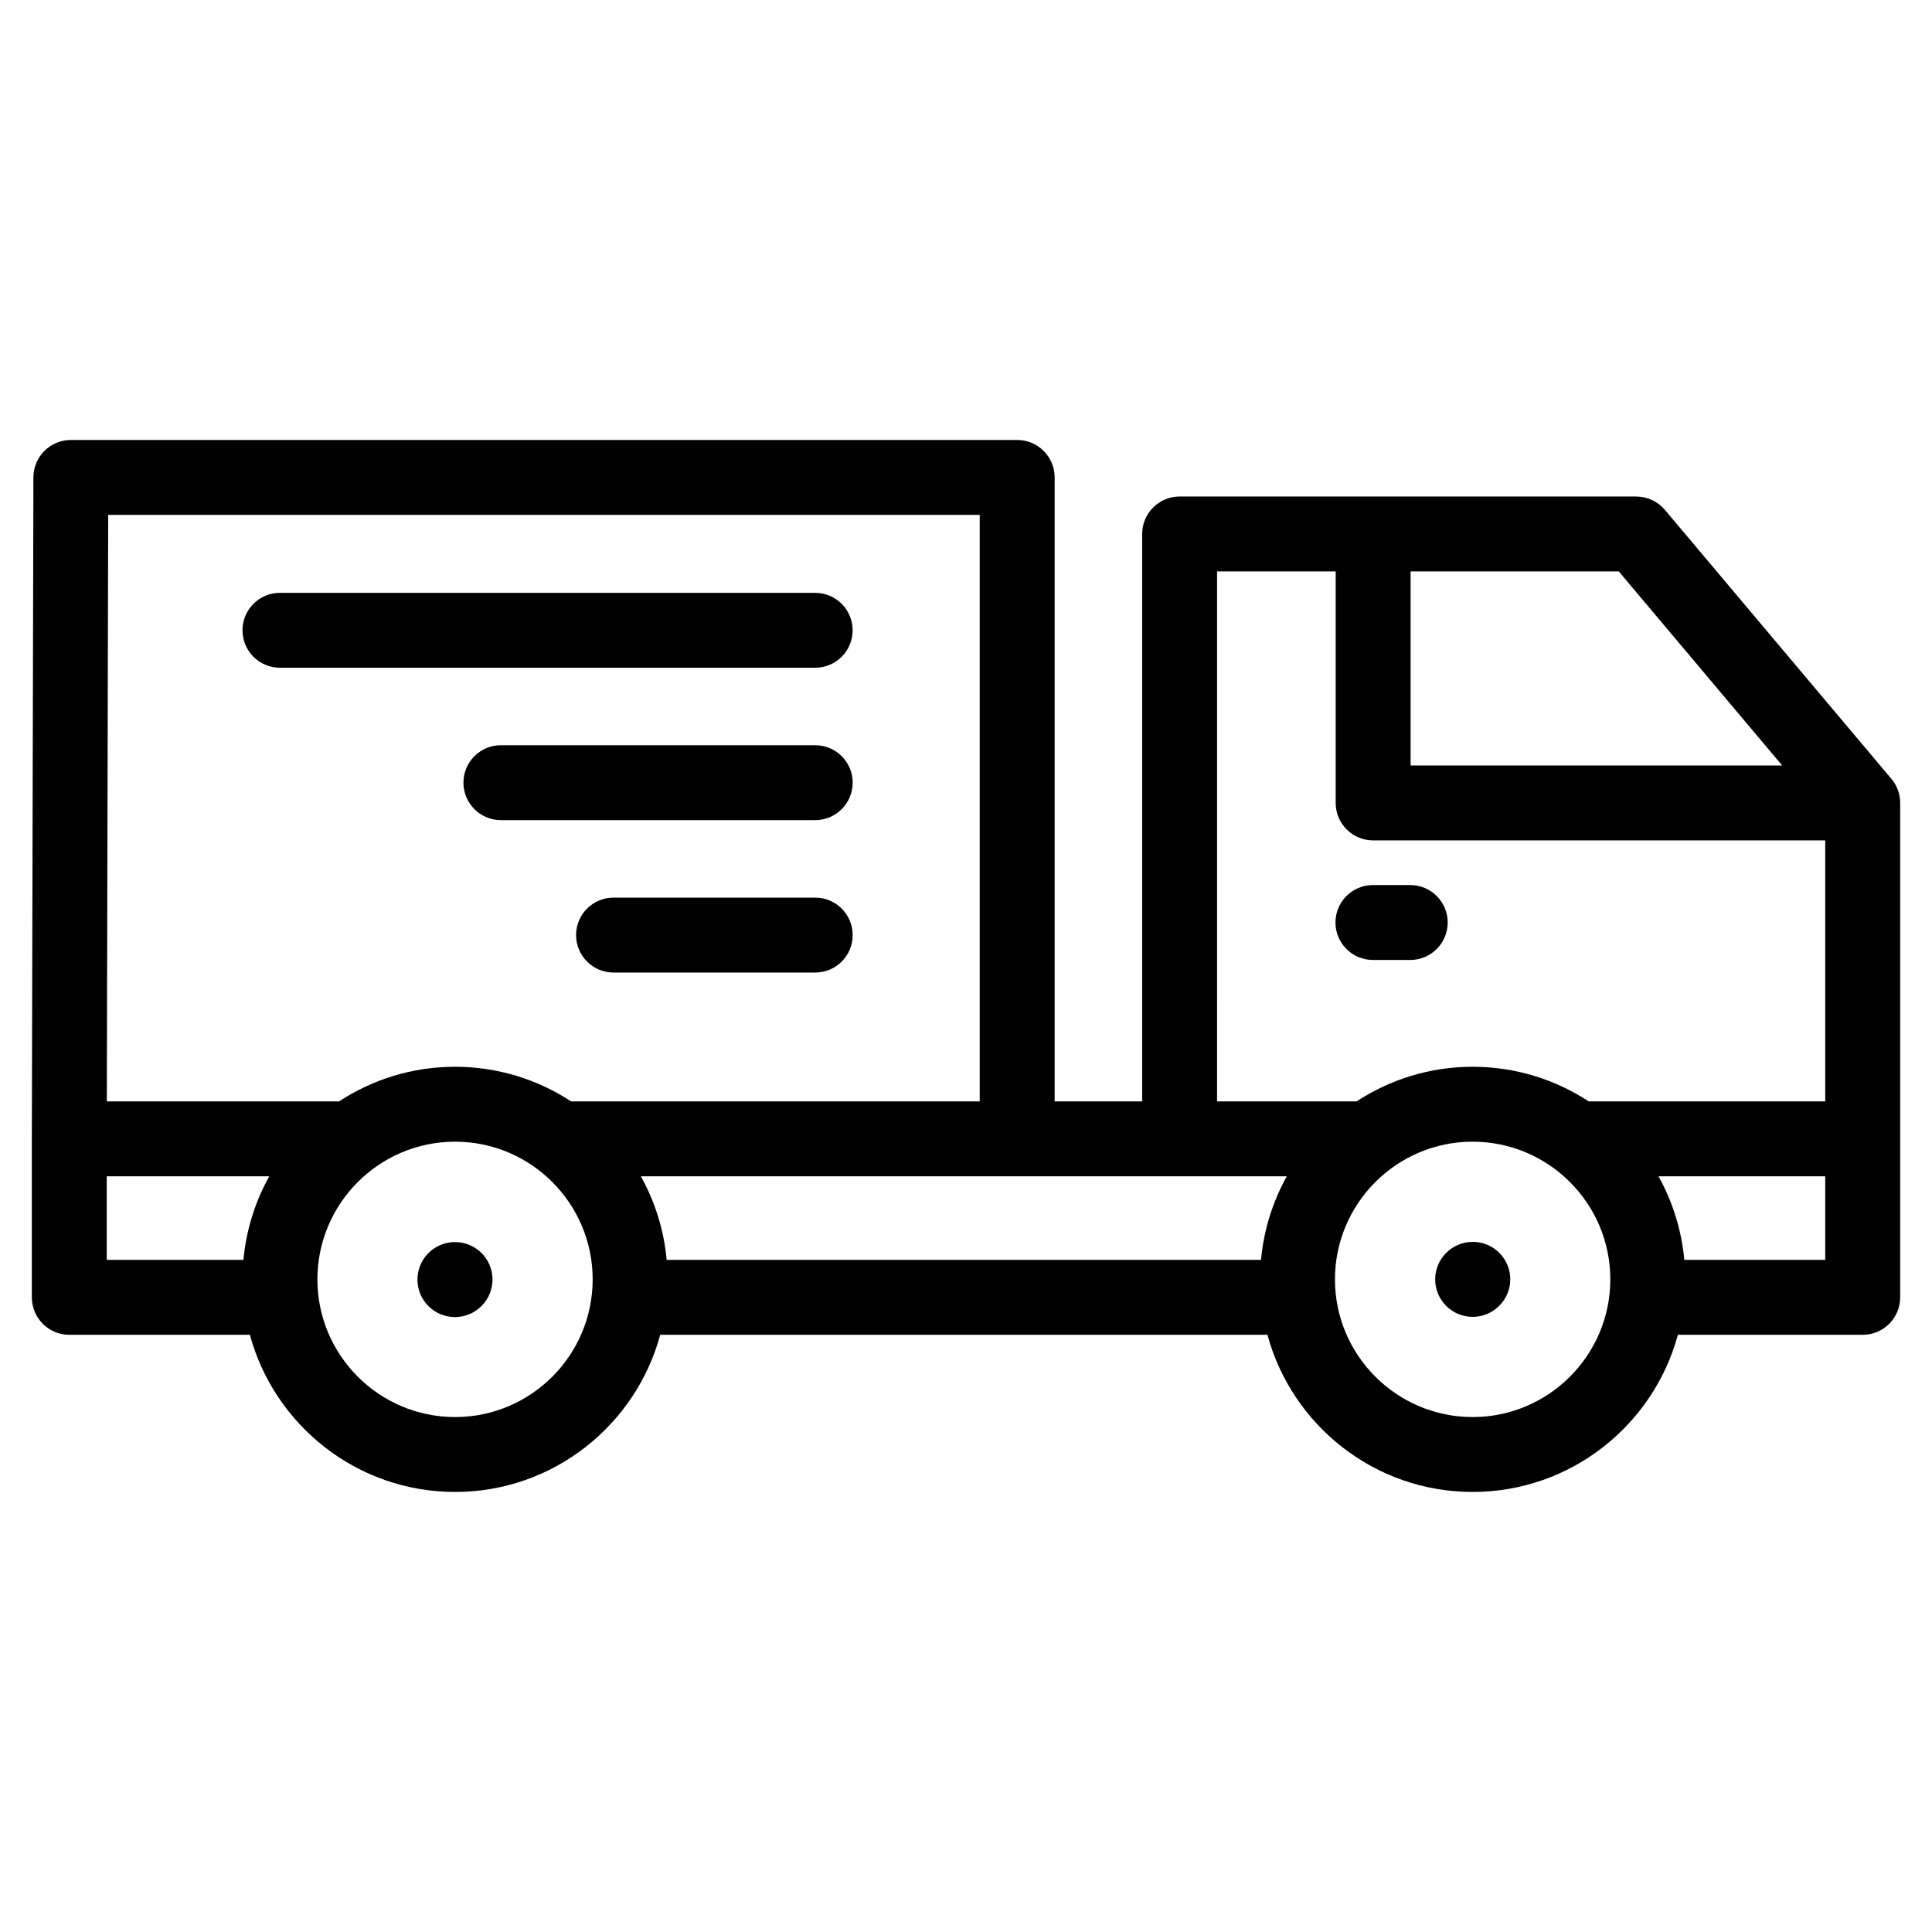
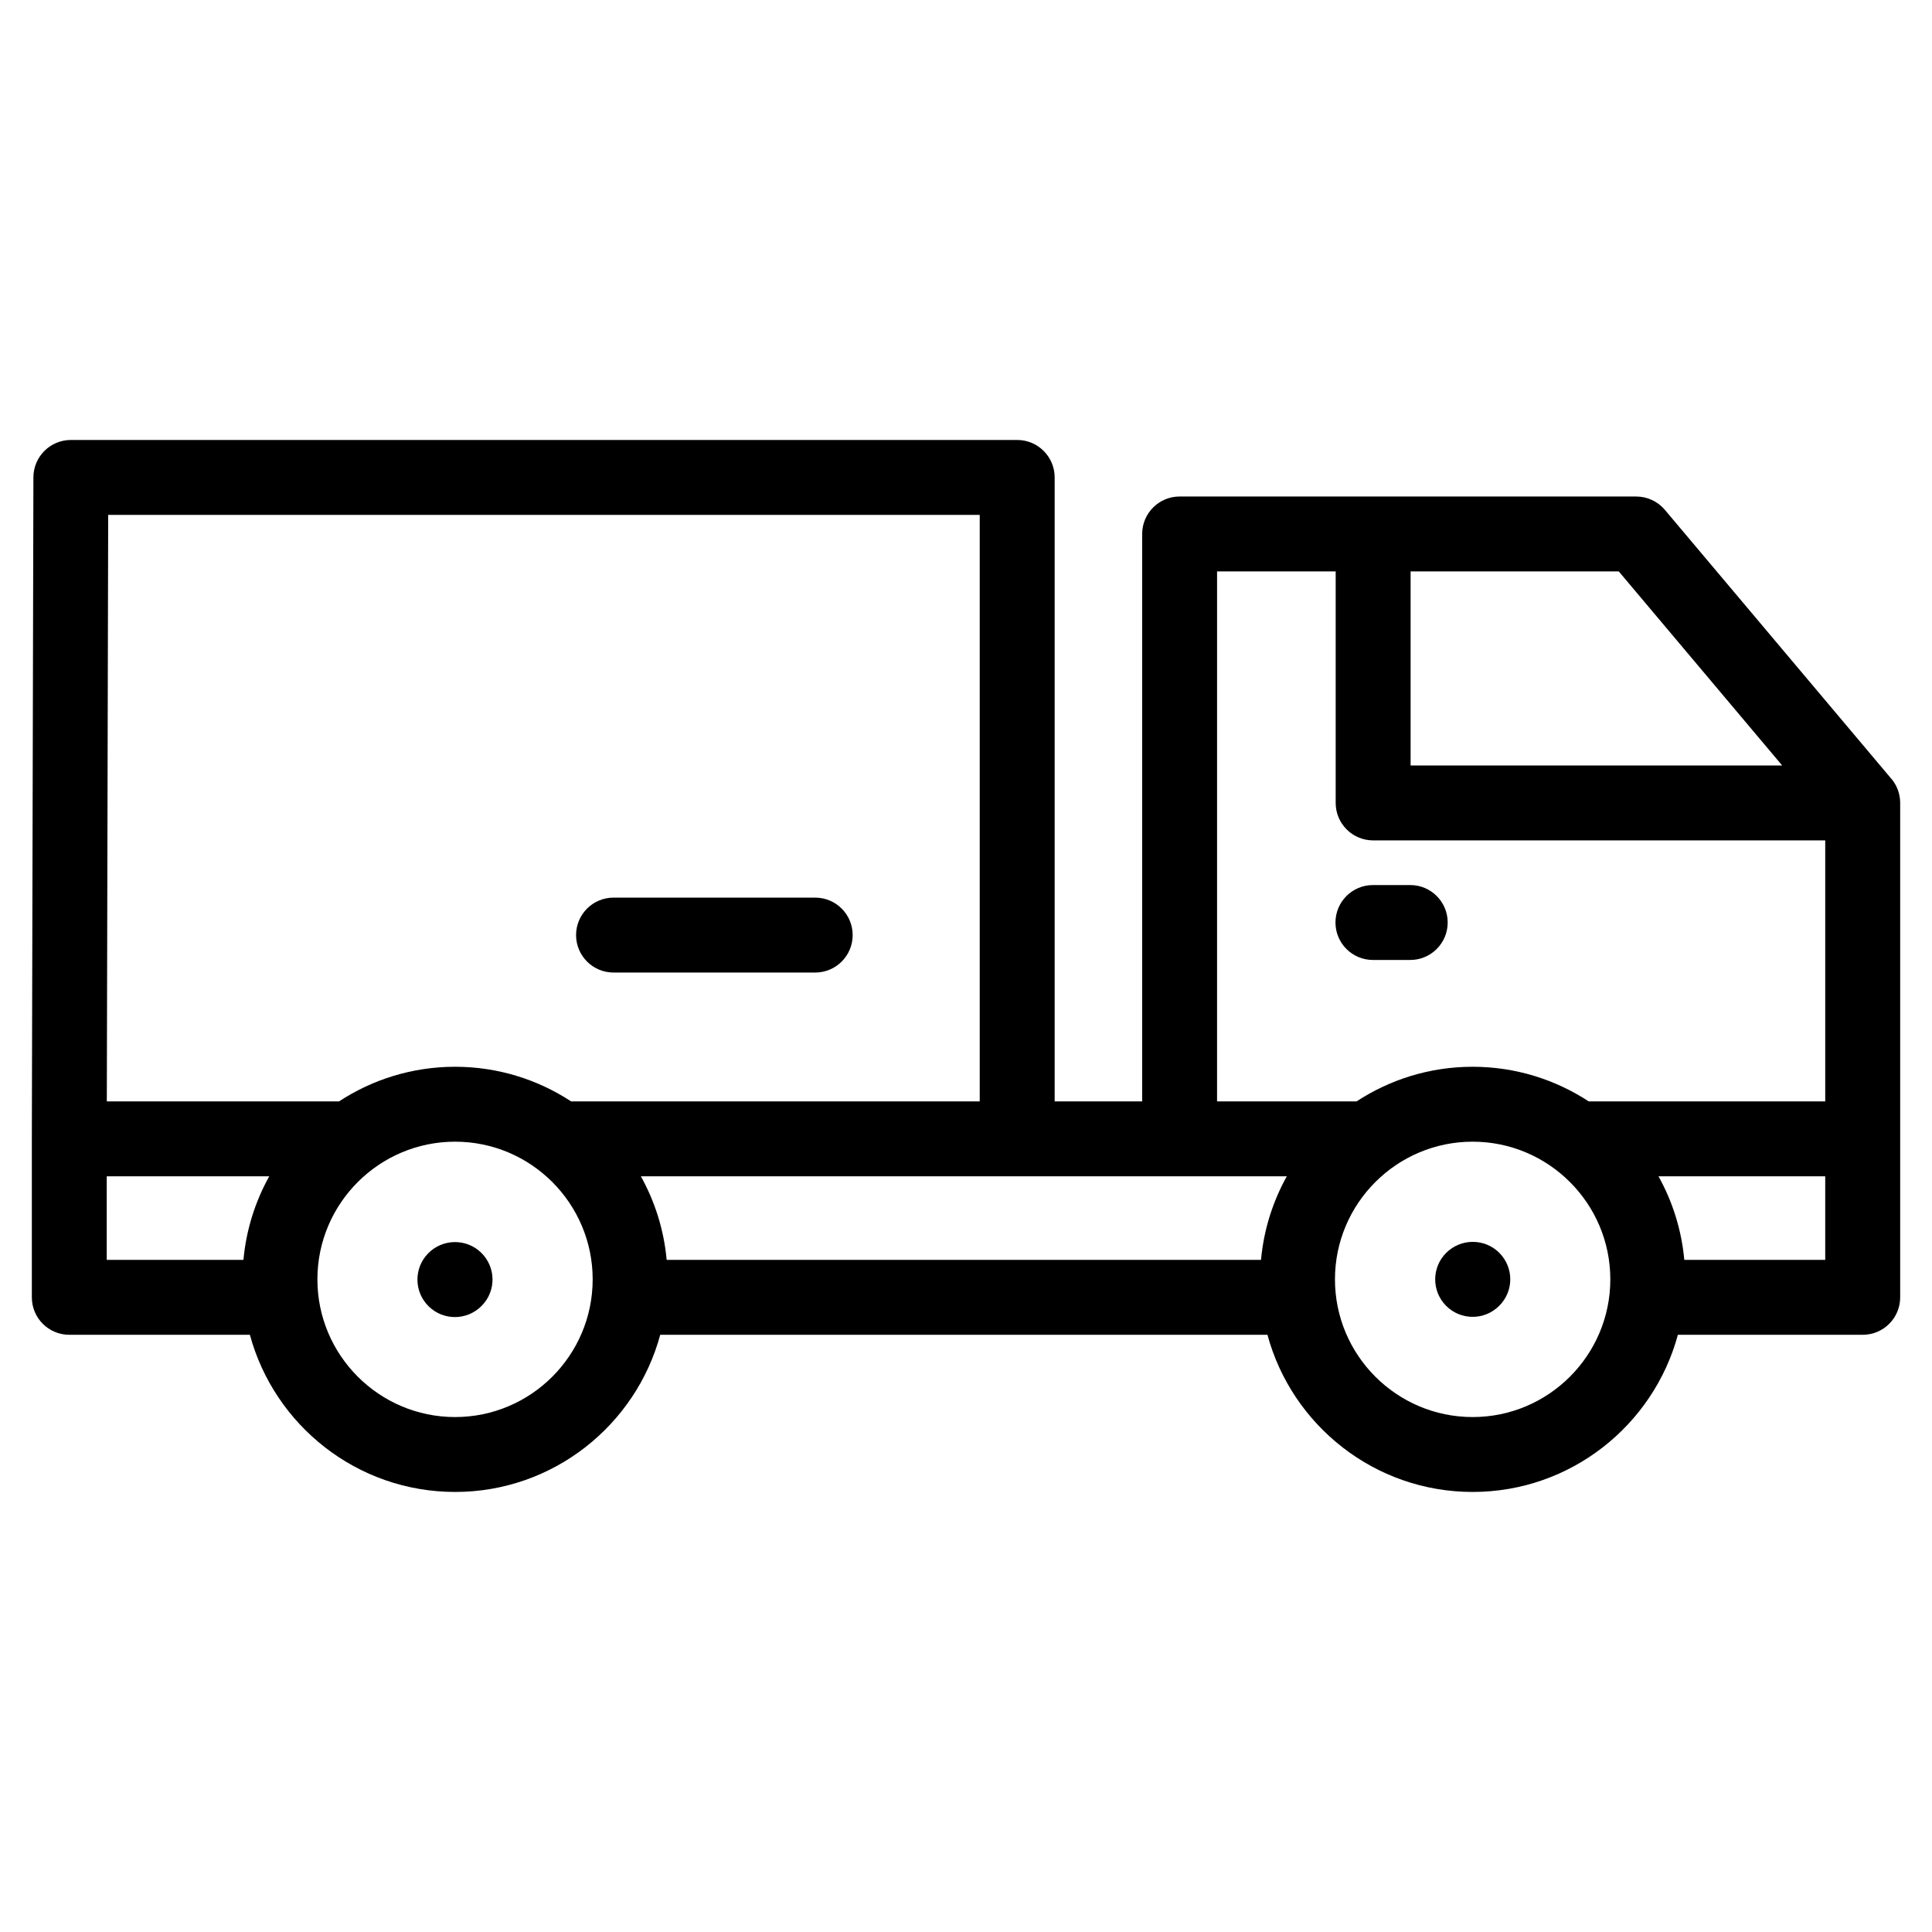
<svg xmlns="http://www.w3.org/2000/svg" fill="#000000" width="800px" height="800px" version="1.1" viewBox="144 144 512 512">
  <g>
    <path d="m645.23 350.39-60.023-71.277c-1.887-2.238-4.664-3.531-7.594-3.531l-121-0.004c-5.481 0-9.926 4.445-9.926 9.926v150.37h-23.191v-165.35c0-5.484-4.445-9.926-9.926-9.926h-250.79c-5.473 0-9.914 4.43-9.926 9.902l-0.414 175.28v0.012 0.012 42.004c0 5.484 4.445 9.926 9.926 9.926h47.859c6.481 23.965 28.398 41.648 54.387 41.648 25.973 0 47.879-17.688 54.355-41.648h160.92c6.481 23.965 28.398 41.648 54.383 41.648s47.902-17.688 54.387-41.648h48.984c5.481 0 9.926-4.445 9.926-9.926v-131.03c0.004-2.34-0.824-4.606-2.328-6.394zm-28.934-3.531h-98.473v-51.426h55.172zm-149.76-51.426h31.434v61.352c0 5.484 4.445 9.926 9.926 9.926h119.81v69.168h-62.684c-8.852-5.793-19.414-9.176-30.758-9.176s-21.906 3.383-30.758 9.176h-36.973zm11.637 182.45h-157.5c-0.727-7.977-3.125-15.477-6.836-22.152h171.18c-3.715 6.676-6.109 14.176-6.836 22.152zm-74.535-197.43v155.43l-108.29-0.004c-8.848-5.793-19.406-9.176-30.742-9.176-11.344 0-21.91 3.383-30.758 9.176h-61.539l0.363-155.43zm-231.35 175.28h43.066c-3.715 6.672-6.109 14.172-6.84 22.152l-36.227-0.004zm92.316 63.801c-20.117 0-36.488-16.367-36.488-36.488 0-20.117 16.367-36.488 36.488-36.488 20.105 0 36.461 16.367 36.461 36.488 0 20.117-16.355 36.488-36.461 36.488zm269.66 0c-20.117 0-36.484-16.367-36.484-36.488 0-20.117 16.367-36.488 36.484-36.488s36.488 16.367 36.488 36.488c0 20.117-16.367 36.488-36.488 36.488zm93.441-41.652h-37.348c-0.727-7.977-3.125-15.477-6.84-22.152h44.188z" />
    <path d="m507.84 398.4h9.887c5.481 0 9.926-4.445 9.926-9.926 0-5.481-4.445-9.926-9.926-9.926h-9.887c-5.481 0-9.926 4.445-9.926 9.926 0 5.481 4.441 9.926 9.926 9.926z" />
-     <path d="m218.19 320.96h141.84c5.481 0 9.926-4.445 9.926-9.926s-4.445-9.926-9.926-9.926h-141.84c-5.481 0-9.926 4.445-9.926 9.926 0 5.484 4.445 9.926 9.926 9.926z" />
-     <path d="m360.04 341.49h-83.297c-5.481 0-9.926 4.445-9.926 9.926s4.445 9.926 9.926 9.926h83.297c5.481 0 9.926-4.445 9.926-9.926s-4.445-9.926-9.926-9.926z" />
    <path d="m360.04 381.88h-53.449c-5.481 0-9.926 4.445-9.926 9.926 0 5.481 4.445 9.926 9.926 9.926h53.449c5.481 0 9.926-4.445 9.926-9.926 0-5.481-4.445-9.926-9.926-9.926z" />
    <path d="m257.44 476.18c-3.824 3.926-3.742 10.211 0.188 14.039 1.93 1.879 4.43 2.816 6.926 2.816 2.586 0 5.168-1.004 7.113-3l0.055-0.055c3.824-3.926 3.715-10.184-0.215-14.012-3.93-3.828-10.242-3.715-14.066 0.211z" />
    <path d="m527.28 476c-3.894 3.859-3.922 10.145-0.062 14.039 1.941 1.957 4.496 2.938 7.051 2.938 2.527 0 5.055-0.957 6.988-2.879l0.055-0.055c3.894-3.859 3.894-10.117 0.035-14.012-3.863-3.891-10.176-3.891-14.066-0.031z" />
  </g>
</svg>